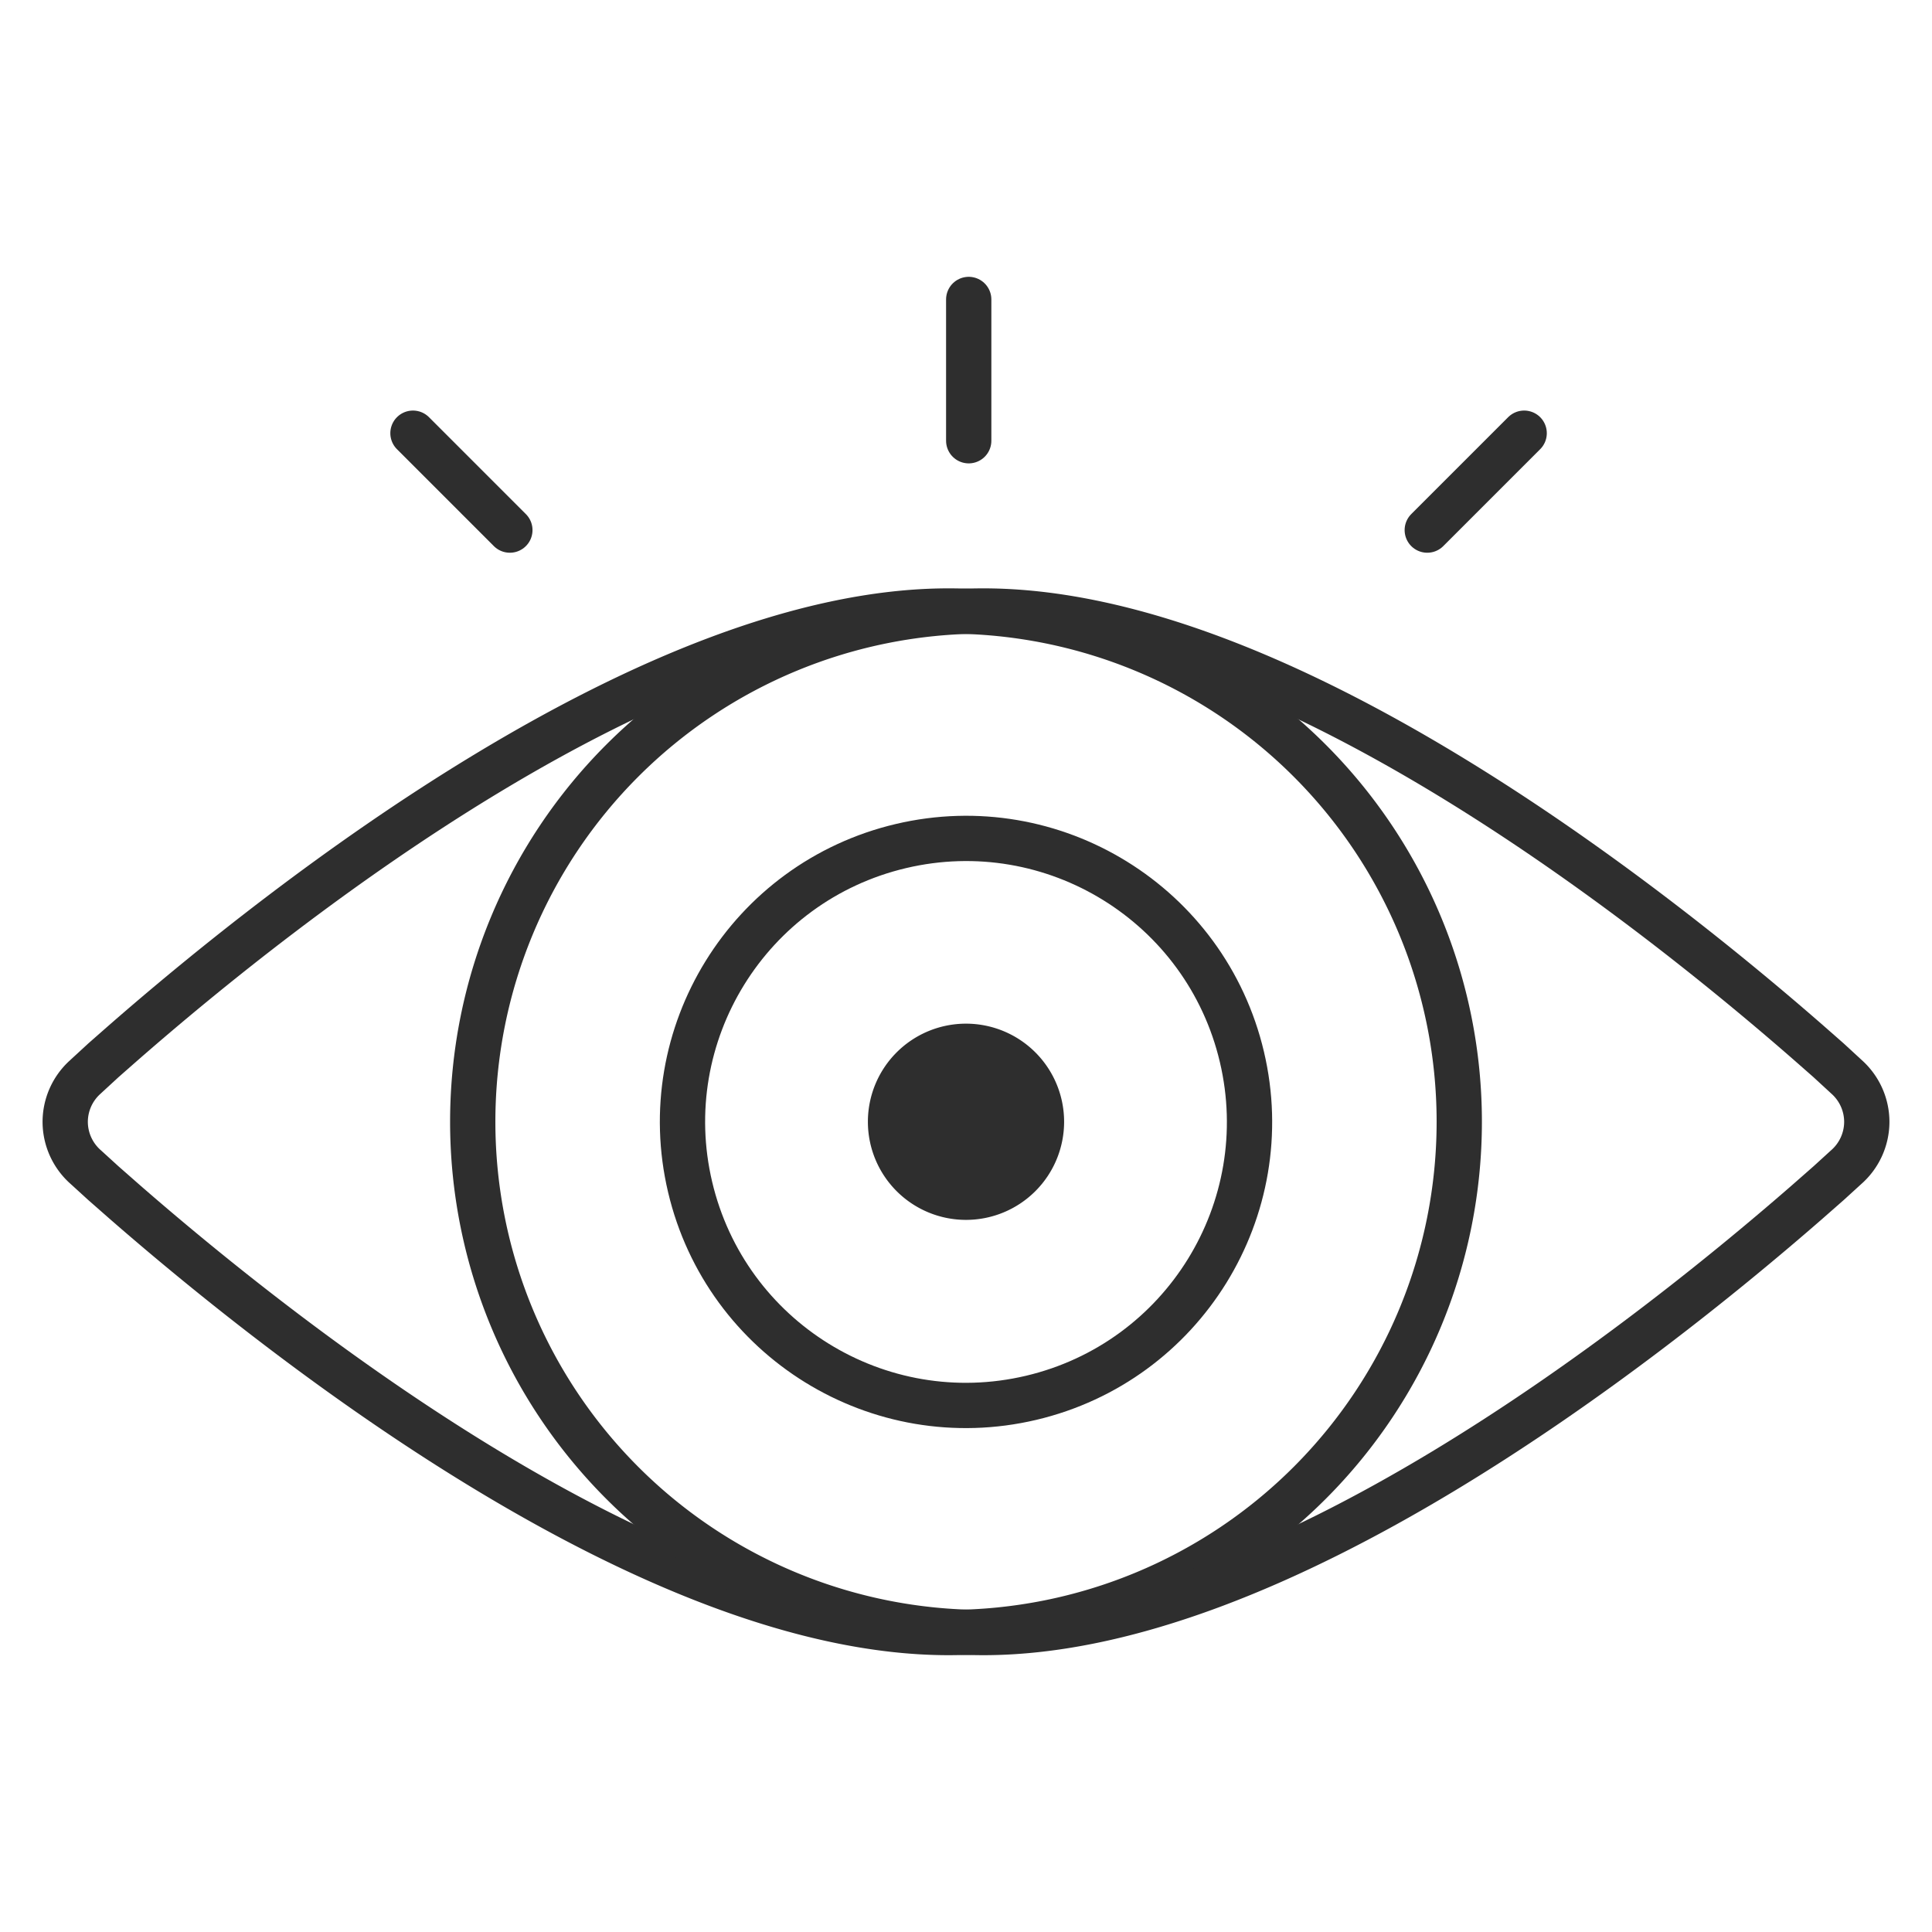
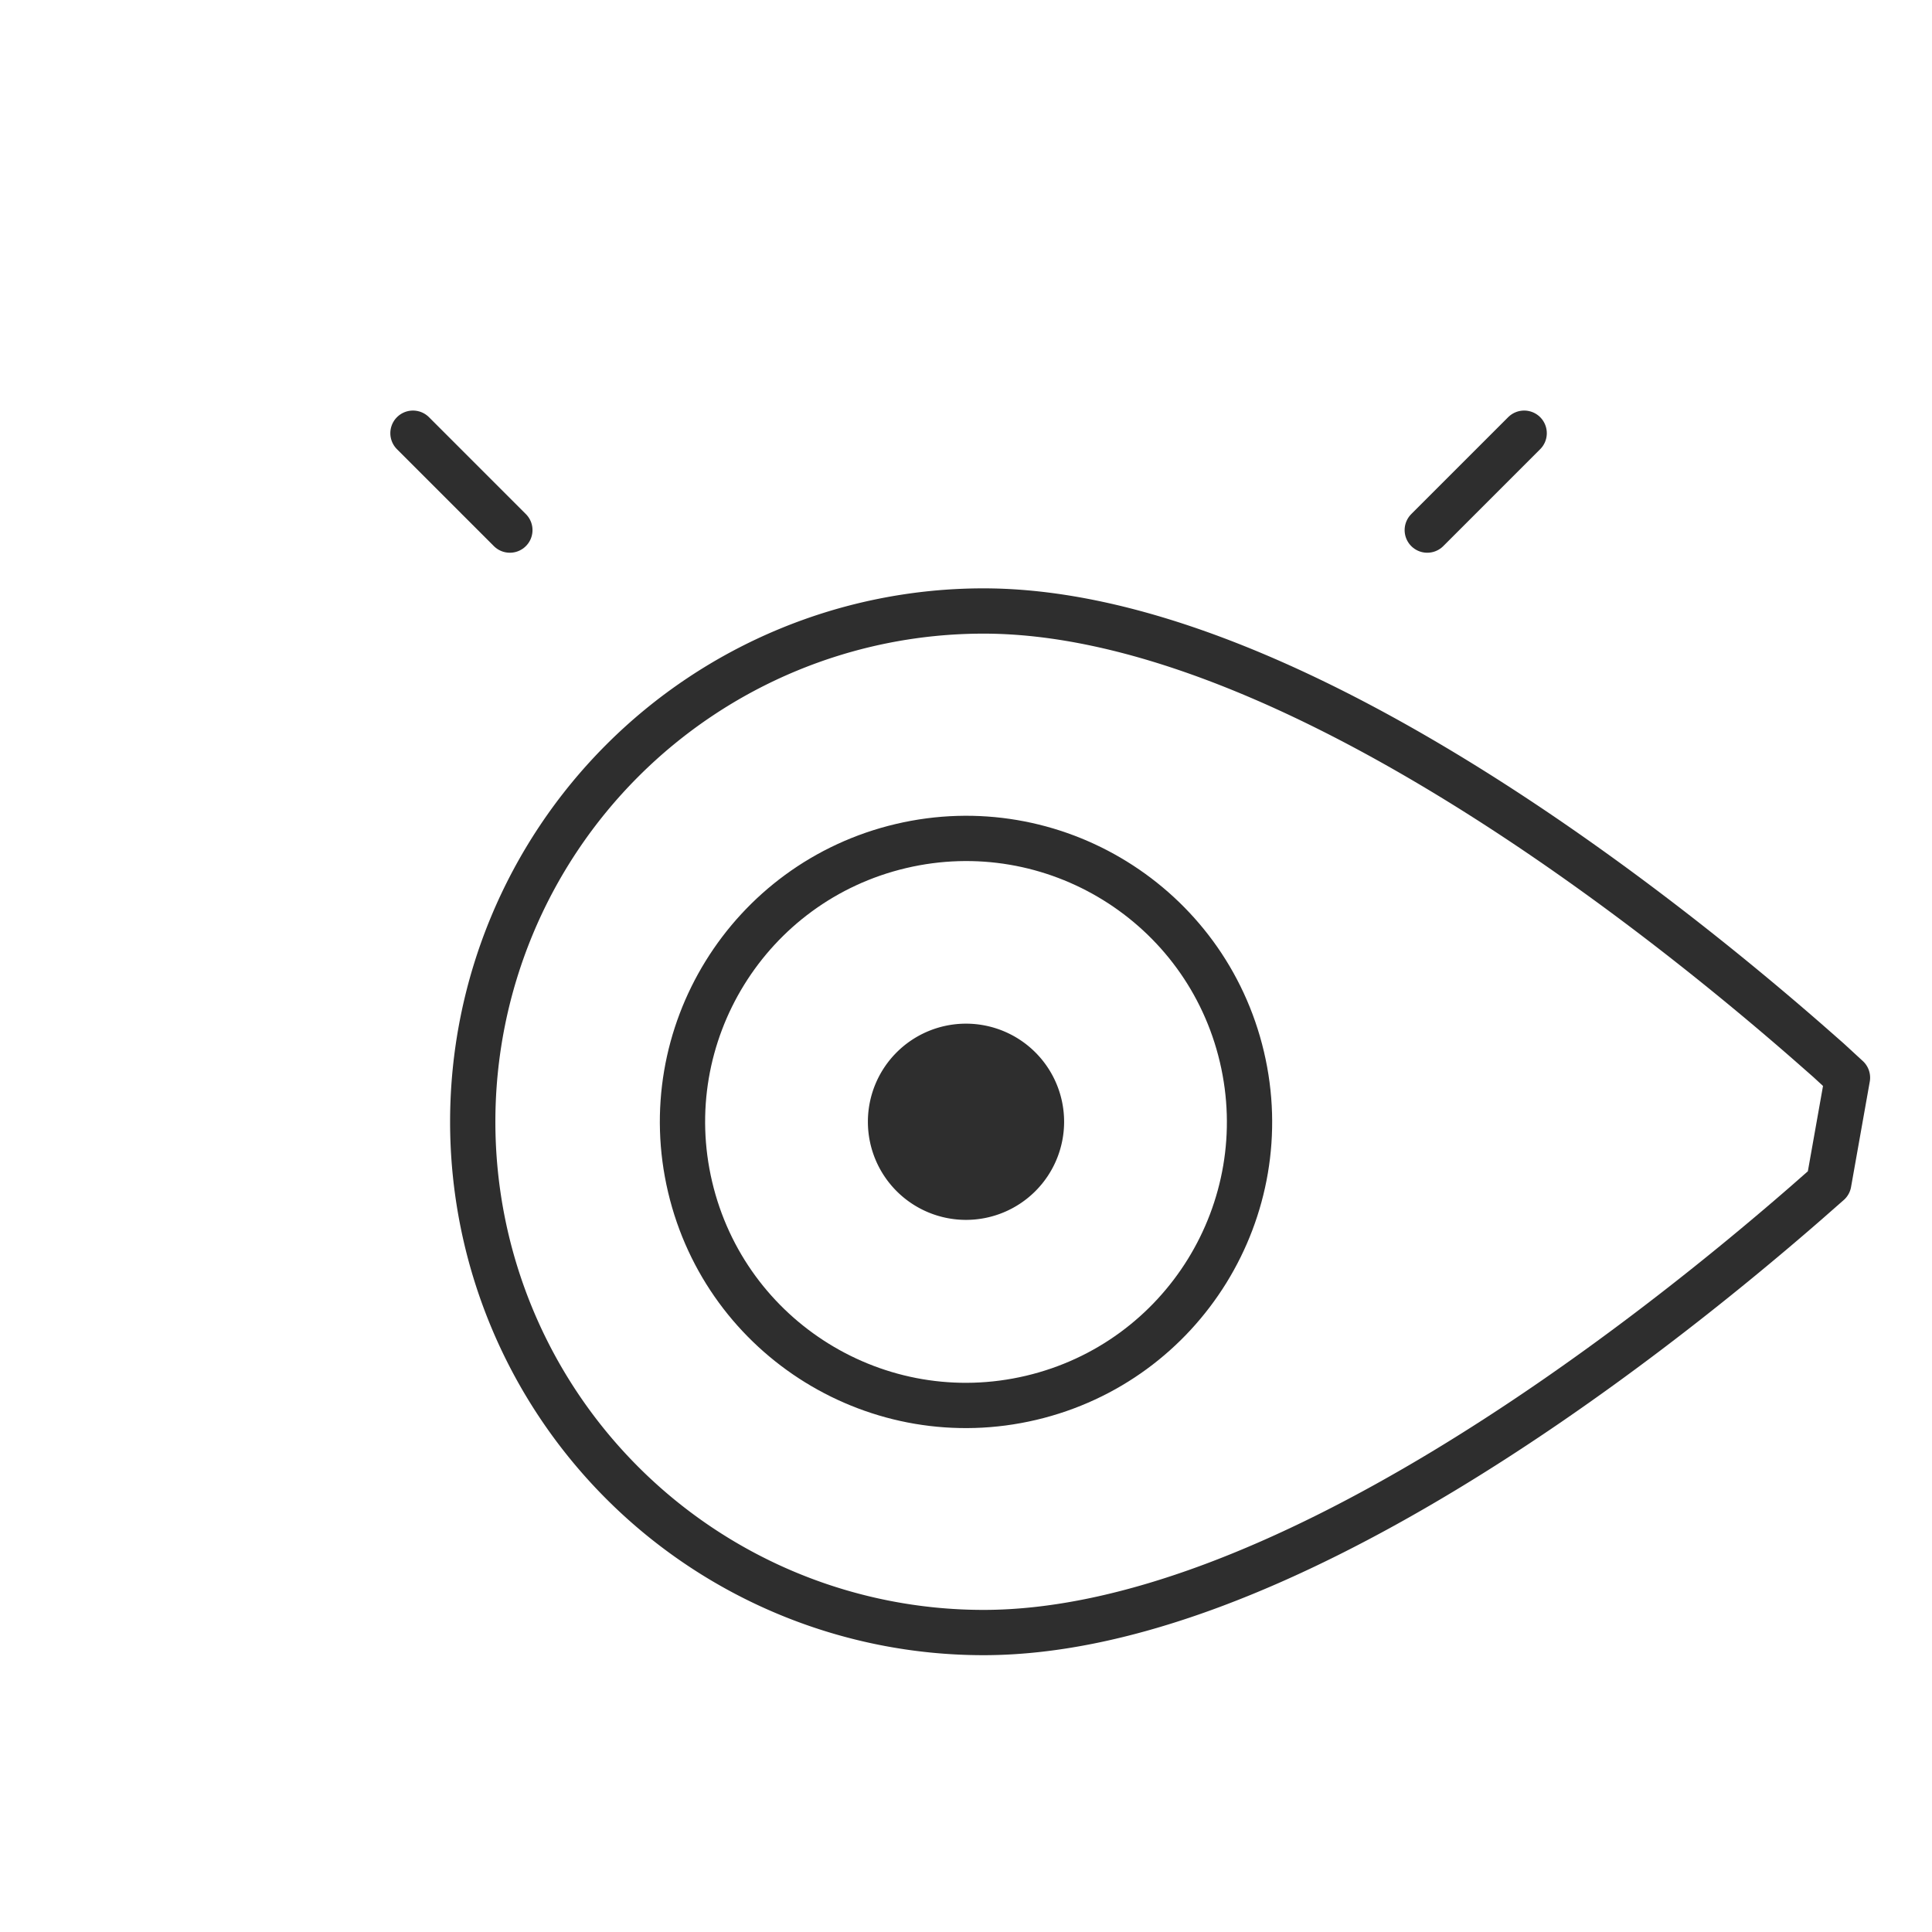
<svg xmlns="http://www.w3.org/2000/svg" id="Layer_1" data-name="Layer 1" viewBox="0 0 64 64">
  <defs>
    <style>.cls-1{fill:#2e2e2e;}.cls-2{fill:none;stroke:#2e2e2e;stroke-linecap:round;stroke-linejoin:round;stroke-width:1.5px;}</style>
  </defs>
  <title>facilitieicon</title>
  <path class="cls-1" d="M32,40.41a3.25,3.25,0,1,0-3.25-3.25A3.25,3.25,0,0,0,32,40.41" />
  <circle class="cls-2" cx="32" cy="37.16" r="9.39" transform="translate(-7.68 8.35) rotate(-13.28)" />
-   <line class="cls-2" x1="32.09" y1="9.92" x2="32.09" y2="14.6" />
  <line class="cls-2" x1="13.68" y1="14.35" x2="16.89" y2="17.56" />
  <line class="cls-2" x1="50.49" y1="14.35" x2="47.28" y2="17.56" />
-   <path class="cls-2" d="M3.42,39.19l.74.65c5.49,4.78,17.58,14.24,27.26,14.24a16.92,16.92,0,0,0,0-33.84c-9.72,0-21.88,9.54-27.33,14.3l-.66.58-.63.58a2,2,0,0,0-.64,1.46,2,2,0,0,0,.69,1.51Z" />
-   <path class="cls-2" d="M60.58,39.19l-.74.65c-5.49,4.78-17.58,14.24-27.26,14.24a16.92,16.92,0,0,1,0-33.84c9.72,0,21.88,9.54,27.33,14.3l.66.58.63.58a2,2,0,0,1,.64,1.46,2,2,0,0,1-.69,1.51Z" />
+   <path class="cls-2" d="M60.58,39.19l-.74.65c-5.49,4.78-17.58,14.24-27.26,14.24a16.92,16.92,0,0,1,0-33.84c9.72,0,21.88,9.54,27.33,14.3l.66.58.63.58Z" />
</svg>